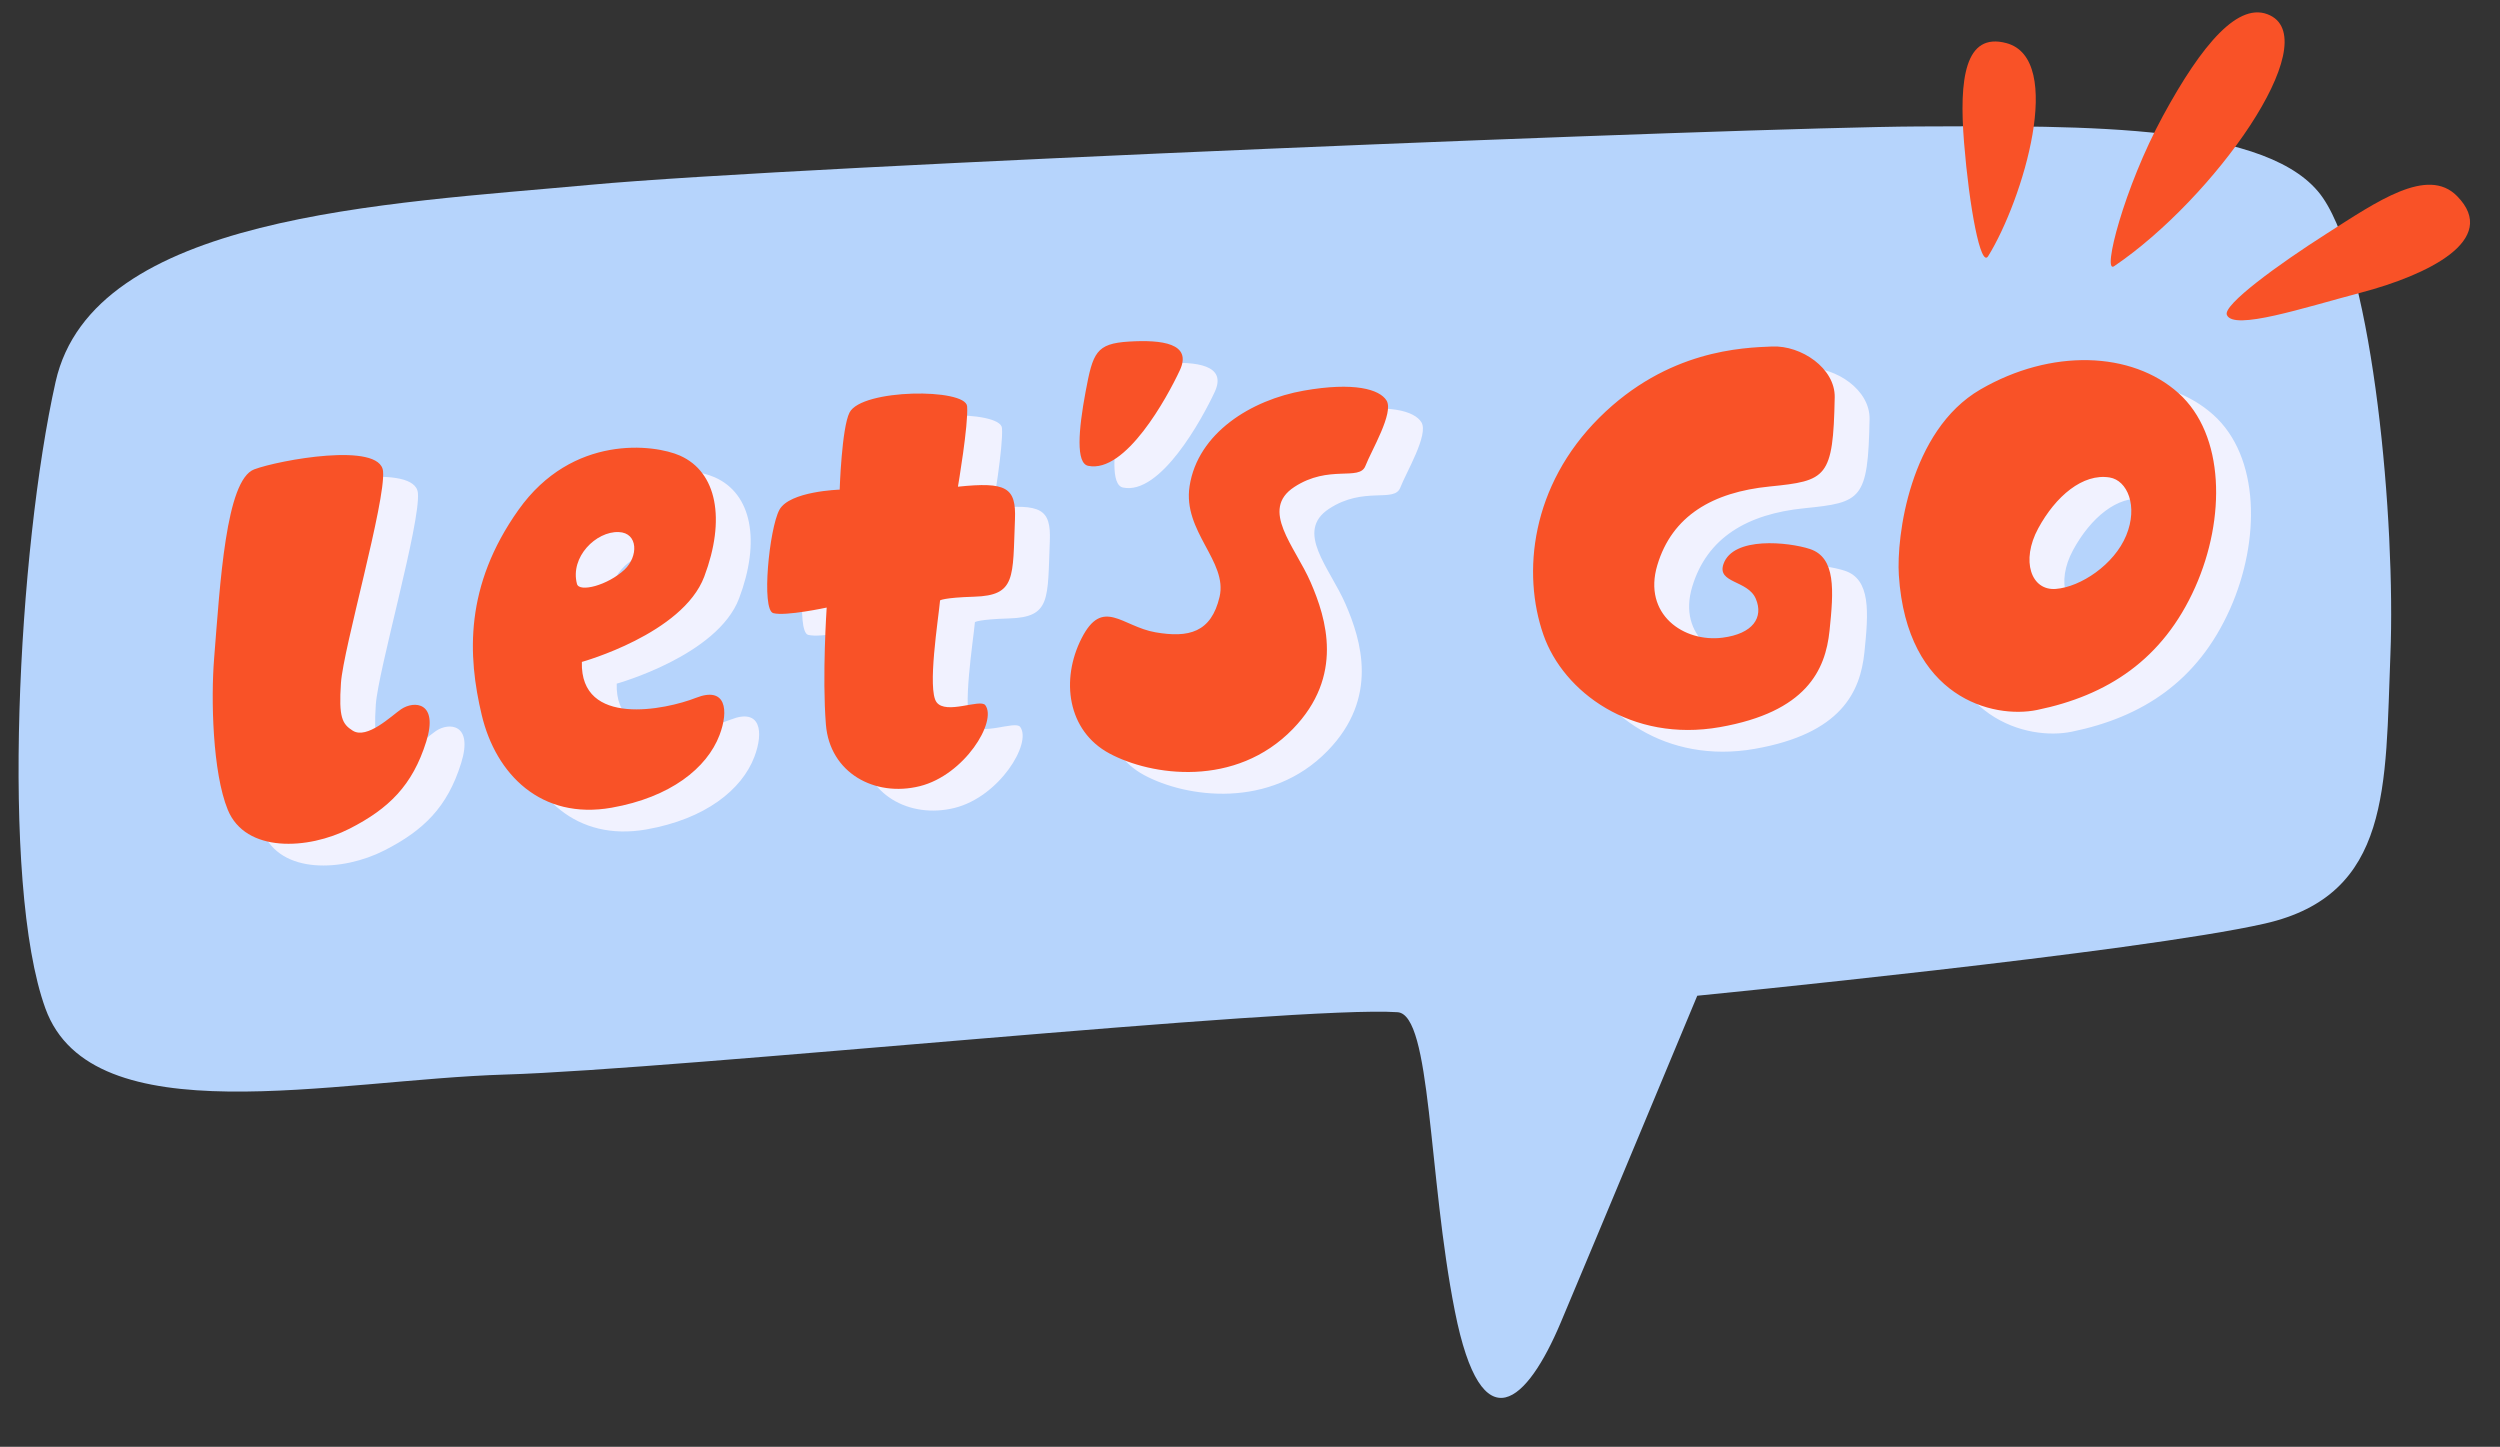
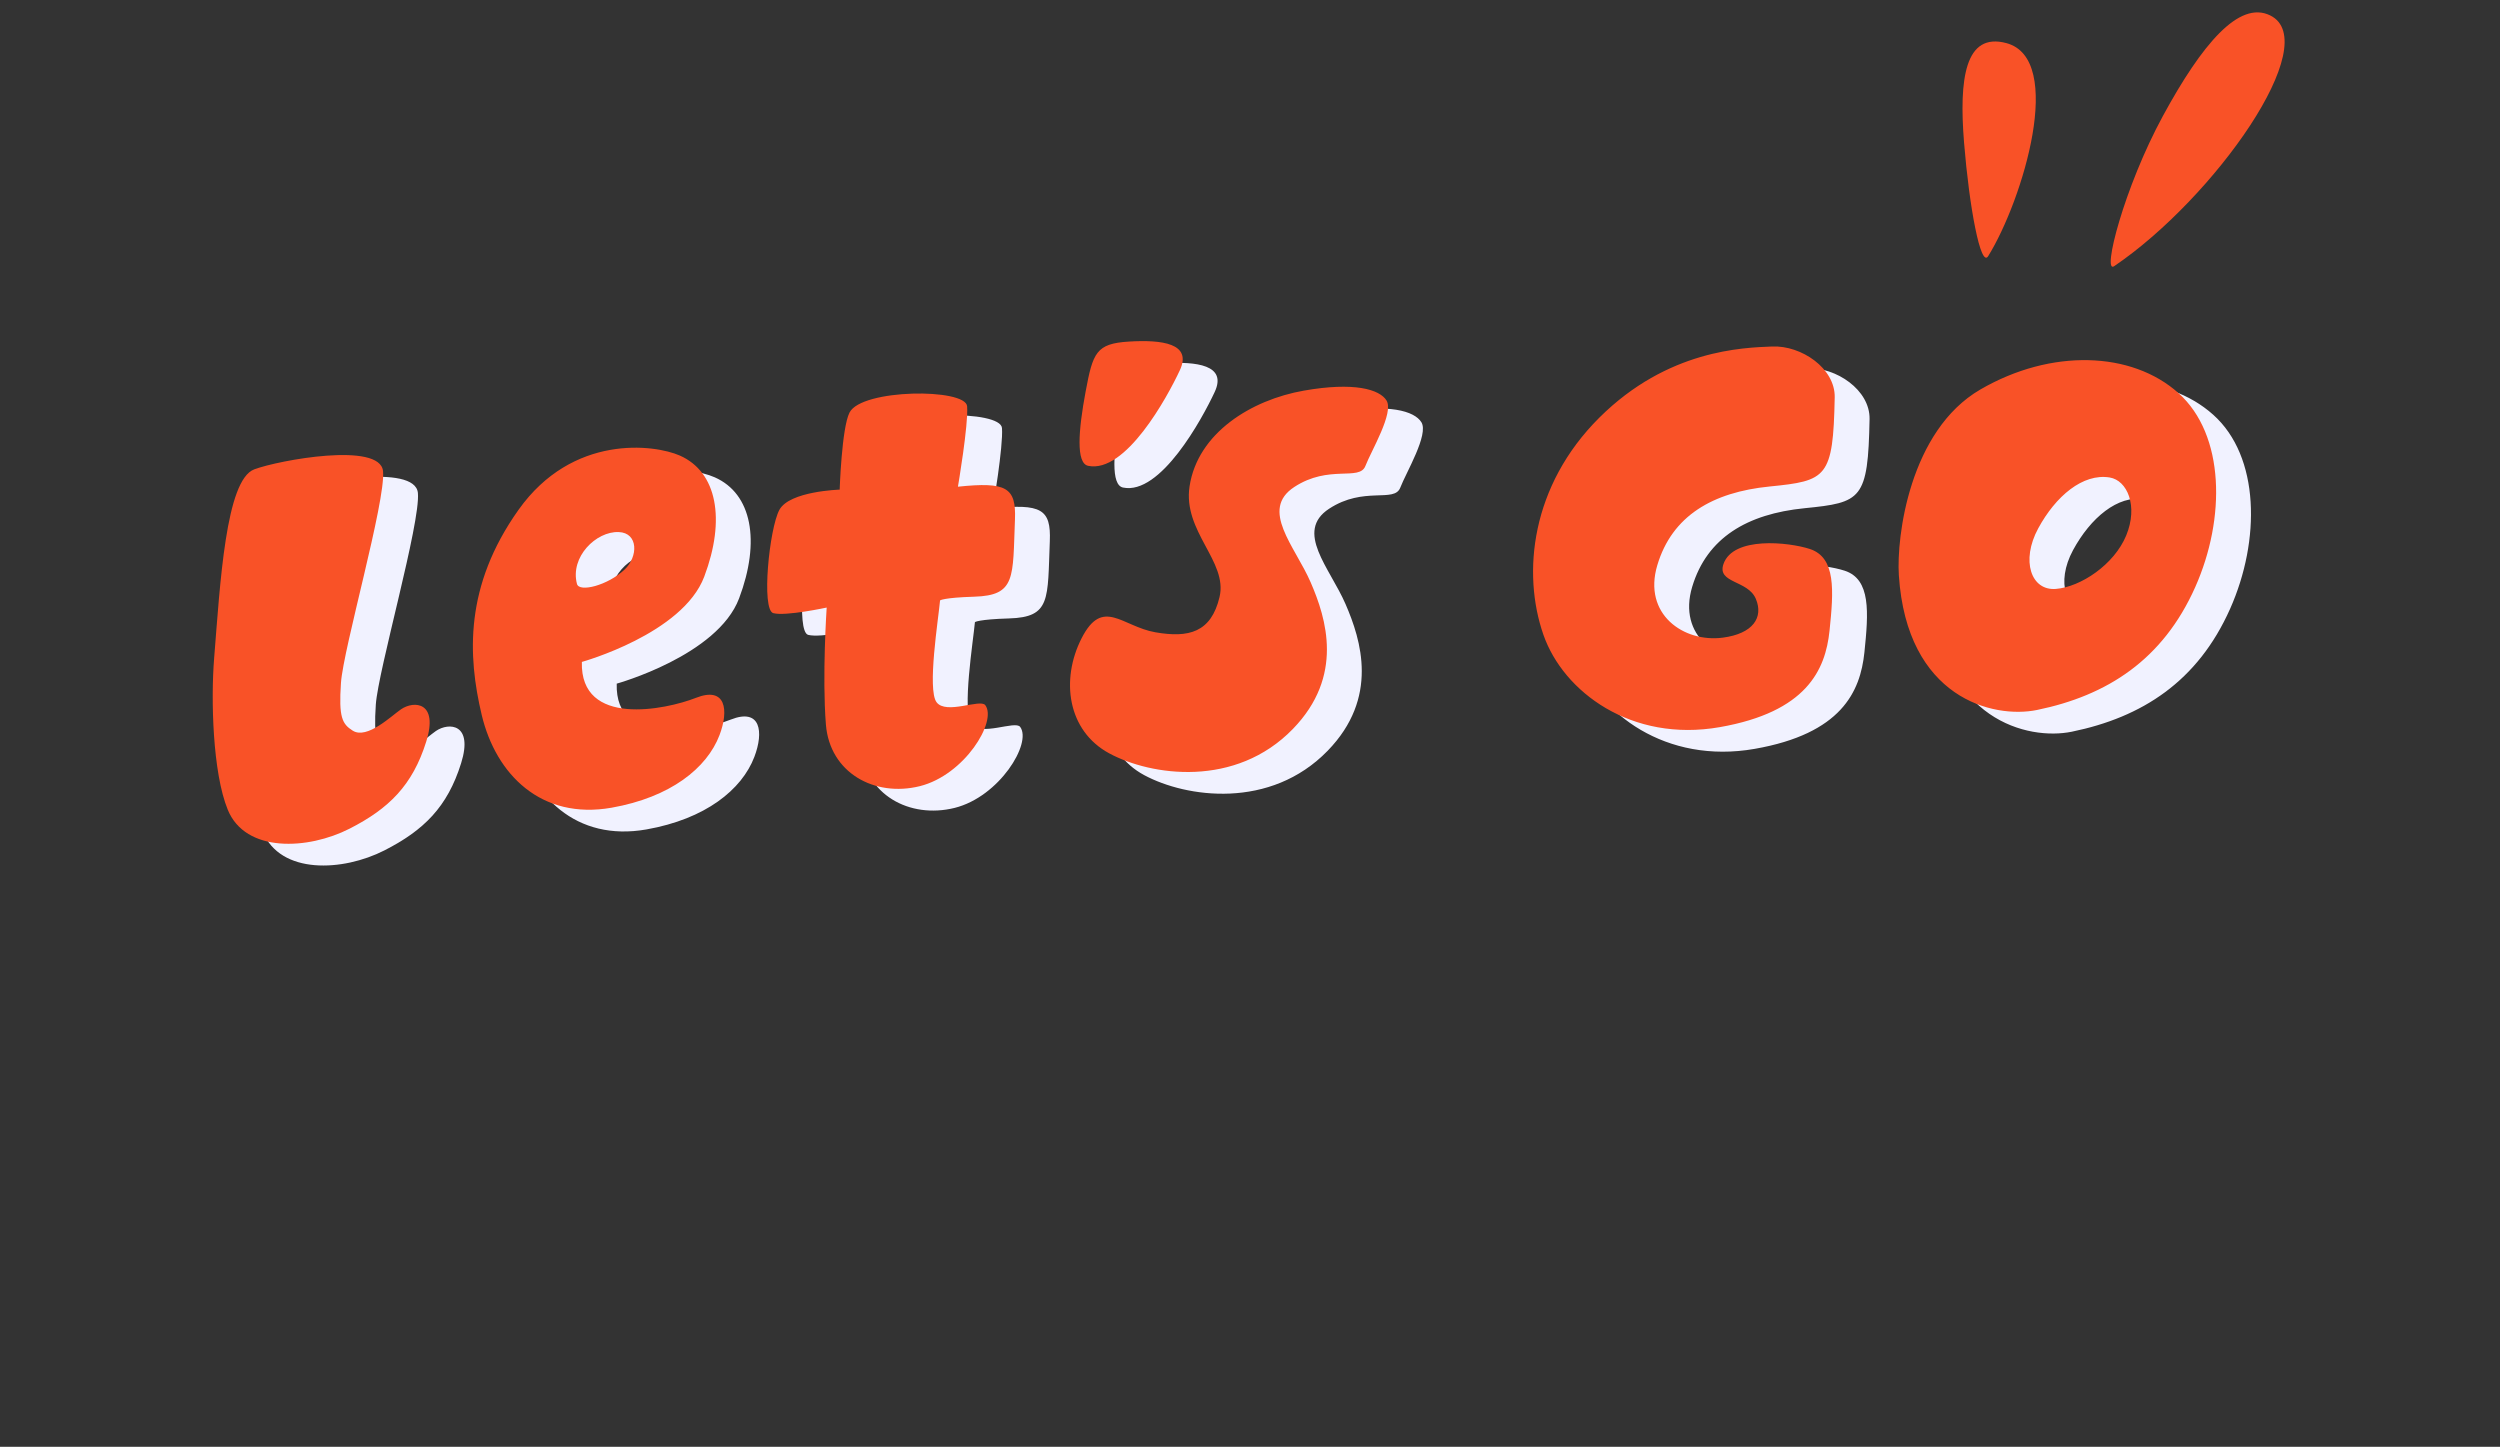
<svg xmlns="http://www.w3.org/2000/svg" clip-rule="evenodd" fill="#000000" fill-rule="evenodd" height="116.9" preserveAspectRatio="xMidYMid meet" stroke-linejoin="round" stroke-miterlimit="2" version="1" viewBox="-1.5 -1.0 202.0 116.9" width="202" zoomAndPan="magnify">
  <rect x="-1.5" y="-1.0" width="202.0" height="116.9" fill="#333333" stroke="none" />
  <g id="change1_1">
-     <path d="M111.421,80.786c-8.182,-0.553 -58.256,4.625 -72.089,5.037c-13.862,0.414 -33.405,5.027 -37.164,-5.34c-3.671,-10.124 -2.192,-37.174 0.824,-50.632c3.017,-13.458 26.581,-14.376 43.24,-15.921c16.659,-1.545 93.535,-4.642 107.201,-4.712c13.666,-0.07 28.662,-0.242 32.764,5.779c4.102,6.021 5.87,26.273 5.448,36.88c-0.422,10.608 0.094,19.423 -10.154,21.749c-10.247,2.326 -45.853,5.829 -45.853,5.829c0,0 -8.371,20.105 -11.041,26.43c-2.671,6.326 -6.364,10.047 -8.542,-0.931c-2.177,-10.978 -1.889,-23.983 -4.634,-24.168Z" fill="#b6d4fc" />
-   </g>
+     </g>
  <g fill="#f95227" id="change2_1">
    <path d="M159.144,19.697c-0.609,0.984 -1.531,-4.006 -1.948,-9.171c-0.416,-5.165 0.078,-8.929 3.411,-8.045c4.789,1.269 1.347,12.673 -1.463,17.216Z" />
    <path d="M169.32,20.51c-0.989,0.67 0.794,-6.347 3.945,-12.144c3.151,-5.797 6.147,-9.351 8.659,-8.124c4.426,2.162 -4.524,14.796 -12.604,20.268Z" />
-     <path d="M178.429,24.44c-0.321,-0.802 4.094,-4.035 8.102,-6.588c4.008,-2.552 8.112,-5.436 10.501,-3.008c3.499,3.554 -2.442,6.398 -7.763,7.799c-4.636,1.222 -10.318,3.105 -10.84,1.797Z" />
  </g>
  <g id="change3_1">
    <path d="M18.616,53.967c0.489,-6.086 0.944,-14.426 3.242,-15.288c1.979,-0.742 10.183,-2.256 10.408,0.15c0.226,2.406 -3.214,14.328 -3.401,17.107c-0.186,2.78 0.096,3.316 0.951,3.856c1.158,0.733 3.14,-1.206 3.908,-1.73c1.046,-0.712 3.039,-0.607 2.032,2.612c-1.106,3.538 -3.017,5.416 -6.193,7.037c-3.352,1.711 -8.409,1.982 -9.843,-1.529c-1.233,-3.016 -1.365,-8.96 -1.104,-12.215Zm29.715,0.271c-0,0 8.142,-2.259 9.888,-6.89c1.746,-4.631 1.035,-8.45 -1.964,-9.78c-2.064,-0.915 -8.68,-1.762 -13.045,4.384c-4.365,6.146 -4.114,11.77 -2.97,16.575c1.144,4.805 4.805,8.494 10.492,7.491c4.756,-0.839 7.706,-3.199 8.722,-5.866c0.764,-2.008 0.523,-3.969 -1.907,-3.011c-2.431,0.957 -9.369,2.408 -9.216,-2.903Zm20.831,-13.92c0,0 -4.054,0.116 -4.872,1.633c-0.817,1.517 -1.476,8.079 -0.491,8.346c0.985,0.267 4.313,-0.451 4.313,-0.451c0,0 -0.375,5.542 -0.063,9.451c0.313,3.909 3.944,5.887 7.585,4.981c3.61,-0.899 6.266,-5.234 5.296,-6.544c-0.402,-0.543 -3.173,0.793 -3.94,-0.241c-0.767,-1.034 0.151,-6.748 0.284,-8.226c-0,-0 0.286,-0.224 2.762,-0.298c3.39,-0.102 3.101,-1.549 3.289,-6.247c0.104,-2.59 -0.692,-3.049 -4.607,-2.642c-0,0 0.858,-5.029 0.741,-6.497c-0.116,-1.469 -8.513,-1.424 -9.501,0.506c-0.635,1.241 -0.796,6.229 -0.796,6.229Zm44.187,-7.2c-0.562,-0.913 -2.635,-1.513 -6.682,-0.8c-4.249,0.749 -8.569,3.414 -9.233,7.722c-0.564,3.665 3.099,6.067 2.423,8.944c-0.676,2.876 -2.492,3.331 -5.188,2.86c-2.695,-0.471 -4.253,-2.86 -5.959,0.481c-1.706,3.342 -1.153,7.479 2.242,9.306c3.394,1.826 10.192,2.802 14.828,-1.974c4.149,-4.274 2.708,-8.925 1.438,-11.85c-1.27,-2.926 -4.134,-5.861 -1.326,-7.701c2.808,-1.84 5.266,-0.453 5.749,-1.701c0.482,-1.247 2.319,-4.296 1.708,-5.287Zm36.212,-0.258c0.044,-2.35 -2.703,-4.207 -5.056,-4.108c-2.353,0.099 -8.438,0.253 -13.959,5.745c-5.521,5.492 -6.267,12.55 -4.518,17.555c1.606,4.597 7.095,8.711 14.247,7.456c6.995,-1.226 8.538,-4.603 8.869,-7.795c0.335,-3.236 0.53,-5.908 -1.596,-6.601c-1.707,-0.557 -6.192,-1.041 -6.975,1.216c-0.544,1.568 1.967,1.289 2.613,2.807c0.645,1.518 -0.236,2.826 -2.676,3.143c-3.142,0.408 -6.474,-1.883 -5.281,-5.863c1.193,-3.979 4.461,-5.89 9.072,-6.351c4.611,-0.461 5.136,-0.684 5.26,-7.204Zm5.182,14.375c-0.2,-3.086 0.858,-11.683 6.586,-15.009c5.728,-3.326 12.232,-3.089 16.002,0.287c3.77,3.375 3.826,10.141 1.361,15.681c-2.617,5.877 -7.119,8.765 -12.79,9.928c-3.546,0.727 -10.514,-0.965 -11.159,-10.887Zm17.029,-7.901c-2.162,-0.346 -4.357,1.508 -5.771,4.119c-1.413,2.611 -0.574,5.045 1.427,4.887c2.001,-0.158 4.717,-1.959 5.689,-4.327c0.972,-2.367 0.09,-4.449 -1.345,-4.679Zm-123.837,8.601c-0.573,-2.177 1.547,-4.26 3.375,-4.19c1.595,0.062 1.579,1.992 0.472,3.032c-1.363,1.28 -3.661,1.863 -3.847,1.158Zm41.303,-9.542c-0.991,-0.207 -0.793,-2.843 -0.205,-5.992c0.589,-3.148 0.843,-3.884 3.5,-4.046c2.658,-0.163 5.134,0.135 4.113,2.321c-1.02,2.186 -4.38,8.351 -7.408,7.717Z" fill="#f1f2ff" />
  </g>
  <g id="change4_1">
    <path d="M15.8,52.212c0.488,-6.086 0.944,-14.426 3.242,-15.288c1.978,-0.742 10.183,-2.256 10.408,0.15c0.225,2.406 -3.214,14.328 -3.401,17.107c-0.187,2.779 0.095,3.316 0.95,3.856c1.159,0.733 3.14,-1.206 3.909,-1.73c1.046,-0.712 3.039,-0.607 2.032,2.611c-1.107,3.539 -3.017,5.417 -6.193,7.038c-3.352,1.711 -8.409,1.982 -9.844,-1.529c-1.233,-3.016 -1.365,-8.96 -1.103,-12.215Zm29.715,0.271c-0,-0 8.142,-2.259 9.888,-6.89c1.746,-4.631 1.035,-8.451 -1.964,-9.78c-2.064,-0.915 -8.68,-1.762 -13.045,4.384c-4.365,6.146 -4.114,11.77 -2.97,16.575c1.144,4.805 4.805,8.494 10.492,7.491c4.756,-0.839 7.706,-3.199 8.721,-5.866c0.765,-2.008 0.524,-3.969 -1.907,-3.011c-2.43,0.957 -9.368,2.408 -9.215,-2.903Zm20.831,-13.92c-0,-0 -4.054,0.116 -4.872,1.633c-0.818,1.517 -1.476,8.079 -0.491,8.346c0.985,0.267 4.313,-0.451 4.313,-0.451c0,0 -0.376,5.542 -0.063,9.451c0.313,3.908 3.943,5.887 7.585,4.981c3.61,-0.899 6.266,-5.234 5.295,-6.544c-0.401,-0.543 -3.173,0.793 -3.94,-0.241c-0.767,-1.034 0.152,-6.749 0.284,-8.226c0,-0 0.286,-0.224 2.762,-0.299c3.391,-0.102 3.102,-1.548 3.29,-6.246c0.103,-2.59 -0.692,-3.049 -4.608,-2.642c0,-0 0.858,-5.029 0.742,-6.498c-0.116,-1.468 -8.514,-1.423 -9.501,0.507c-0.635,1.241 -0.796,6.229 -0.796,6.229Zm44.187,-7.2c-0.563,-0.913 -2.635,-1.513 -6.682,-0.8c-4.249,0.749 -8.57,3.414 -9.233,7.722c-0.565,3.665 3.098,6.067 2.423,8.944c-0.676,2.876 -2.492,3.331 -5.188,2.86c-2.696,-0.471 -4.253,-2.861 -5.959,0.481c-1.706,3.342 -1.153,7.479 2.241,9.306c3.395,1.826 10.193,2.802 14.829,-1.975c4.148,-4.273 2.708,-8.924 1.437,-11.849c-1.27,-2.926 -4.133,-5.861 -1.325,-7.701c2.808,-1.84 5.266,-0.454 5.748,-1.701c0.483,-1.247 2.319,-4.296 1.709,-5.287Zm36.212,-0.258c0.044,-2.35 -2.703,-4.207 -5.056,-4.108c-2.354,0.098 -8.438,0.253 -13.959,5.745c-5.521,5.492 -6.267,12.55 -4.519,17.555c1.607,4.597 7.095,8.711 14.248,7.456c6.995,-1.227 8.538,-4.603 8.868,-7.795c0.335,-3.237 0.531,-5.908 -1.596,-6.602c-1.707,-0.556 -6.191,-1.04 -6.974,1.217c-0.544,1.568 1.967,1.289 2.612,2.807c0.646,1.518 -0.235,2.826 -2.675,3.143c-3.142,0.408 -6.474,-1.883 -5.281,-5.863c1.192,-3.979 4.461,-5.891 9.072,-6.351c4.611,-0.461 5.136,-0.684 5.26,-7.204Zm5.182,14.375c-0.201,-3.086 0.858,-11.683 6.586,-15.009c5.728,-3.326 12.232,-3.089 16.002,0.286c3.769,3.376 3.826,10.142 1.36,15.681c-2.616,5.877 -7.118,8.766 -12.789,9.929c-3.546,0.727 -10.515,-0.965 -11.159,-10.887Zm17.029,-7.901c-2.162,-0.346 -4.358,1.508 -5.771,4.119c-1.413,2.611 -0.575,5.045 1.427,4.887c2.001,-0.158 4.717,-1.959 5.689,-4.327c0.972,-2.367 0.09,-4.449 -1.345,-4.679Zm-123.837,8.601c-0.573,-2.177 1.546,-4.261 3.375,-4.19c1.595,0.062 1.578,1.992 0.472,3.032c-1.363,1.28 -3.662,1.863 -3.847,1.158Zm41.303,-9.542c-0.991,-0.207 -0.793,-2.843 -0.205,-5.992c0.589,-3.148 0.842,-3.884 3.5,-4.047c2.658,-0.162 5.134,0.136 4.113,2.322c-1.021,2.186 -4.381,8.351 -7.408,7.717Z" fill="#f95227" />
  </g>
</svg>